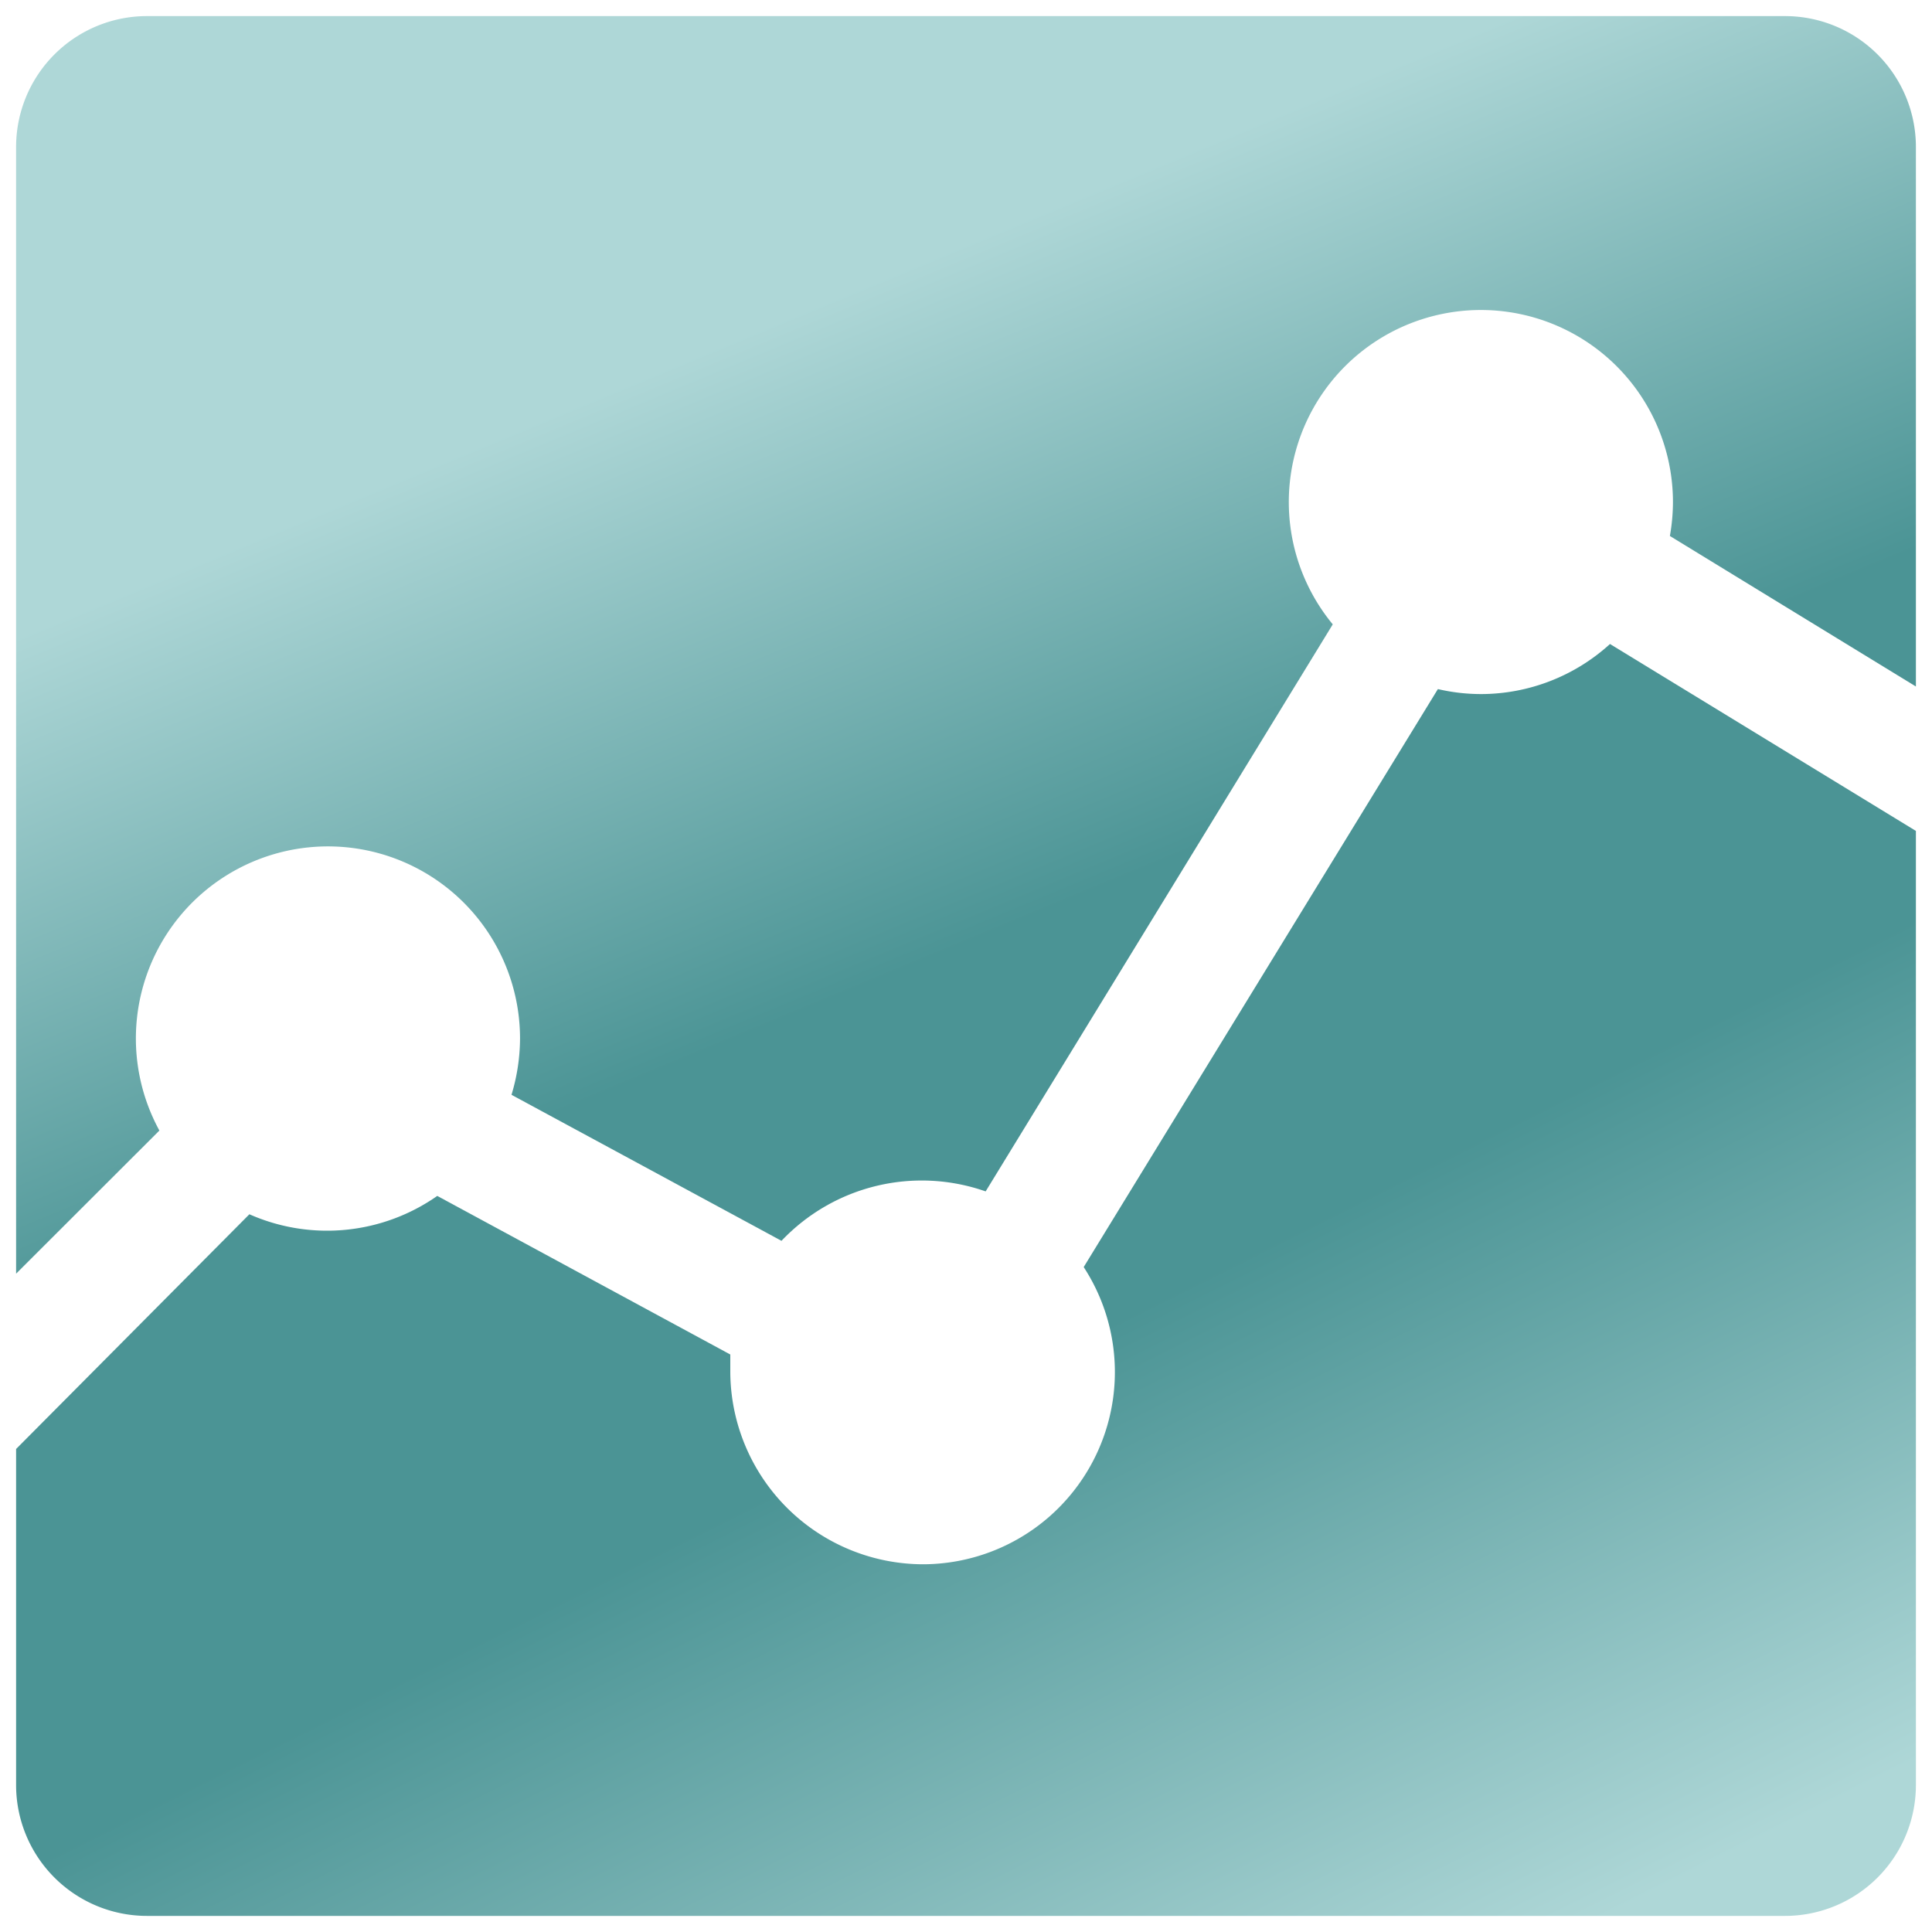
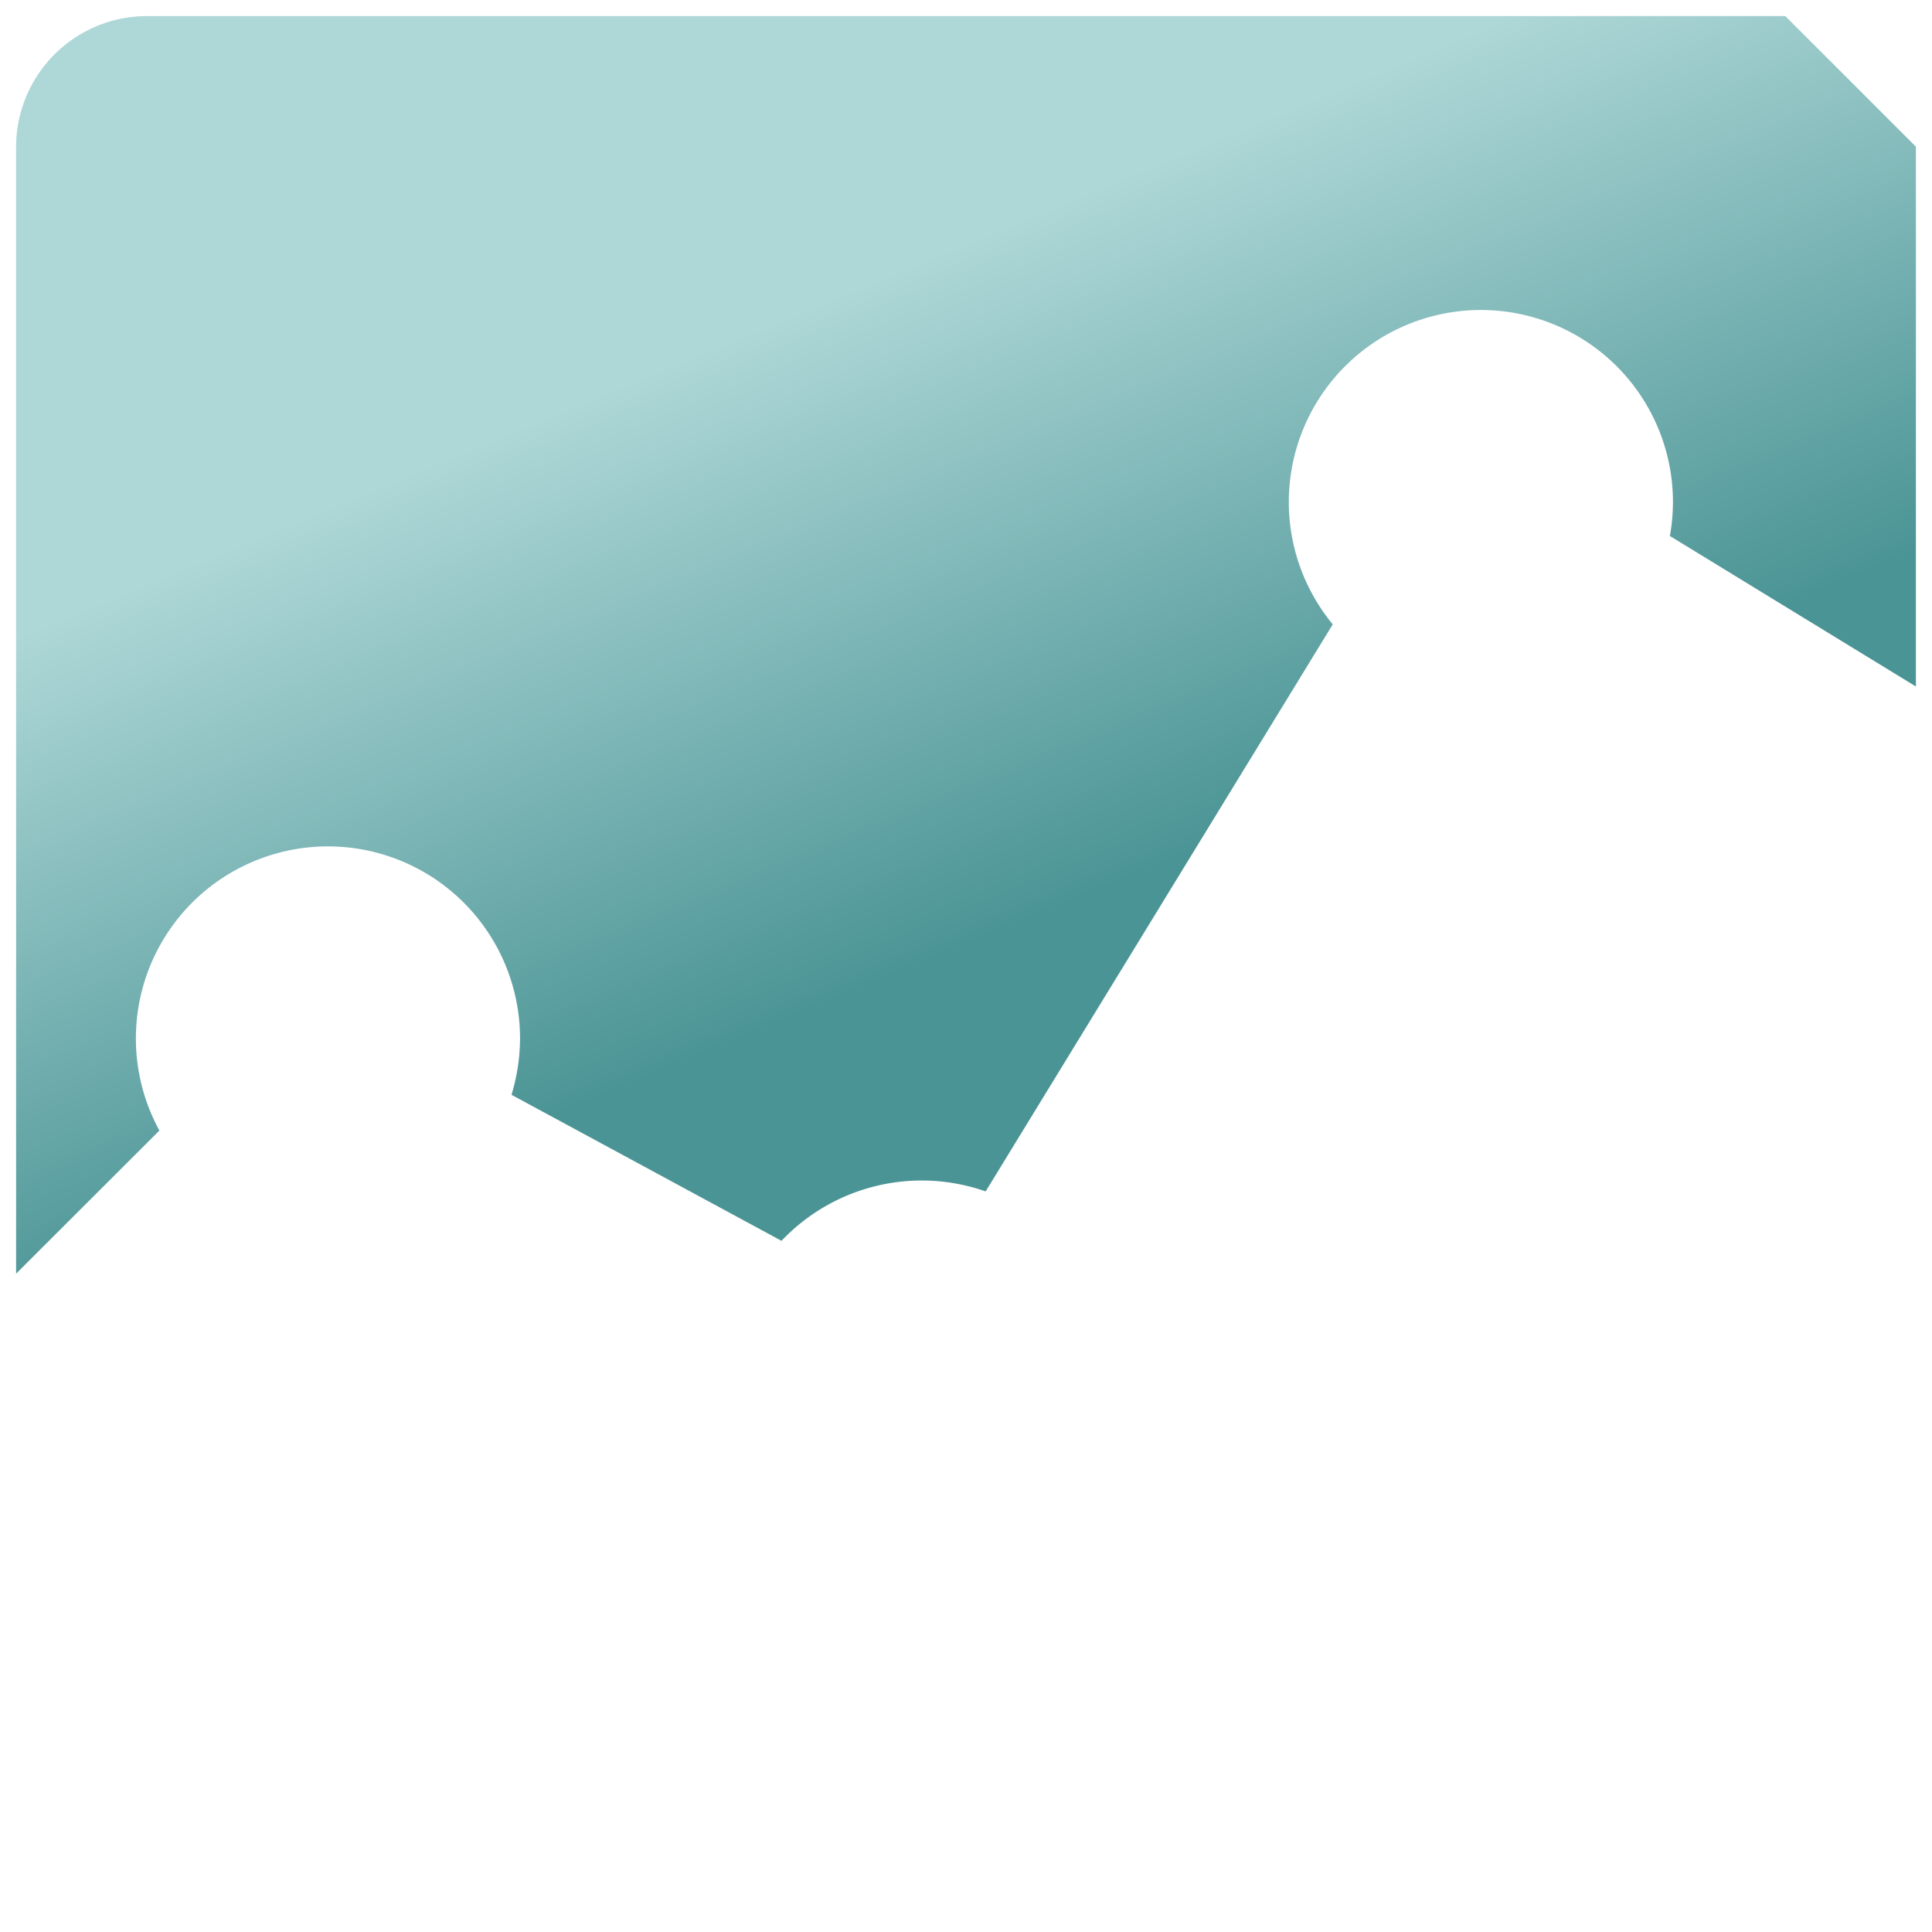
<svg xmlns="http://www.w3.org/2000/svg" xmlns:xlink="http://www.w3.org/1999/xlink" id="Layer_1" data-name="Layer 1" width="60" height="60" viewBox="0 0 120 120">
  <defs>
    <style>.cls-1{fill:url(#linear-gradient);}.cls-2{fill:url(#linear-gradient-2);}</style>
    <linearGradient id="linear-gradient" x1="65.44" y1="56.42" x2="50" y2="19.22" gradientUnits="userSpaceOnUse">
      <stop offset="0" stop-color="#4b9495" />
      <stop offset="1" stop-color="#aed7d7" />
    </linearGradient>
    <linearGradient id="linear-gradient-2" x1="61.79" y1="85.78" x2="82.78" y2="127.61" xlink:href="#linear-gradient" />
  </defs>
  <title>green_120 x 120</title>
-   <path class="cls-1" d="M110.89,1H9.11A8.13,8.13,0,0,0,1,9.11v70l8.9-8.89A11.93,11.93,0,1,1,32.3,64.5,12.18,12.18,0,0,1,31.77,68l16.77,9.07A12,12,0,0,1,61.22,74L82.78,38.78a11.93,11.93,0,1,1,21.13-7.6,12.26,12.26,0,0,1-.19,2.11L119,42.64V9.11A8.13,8.13,0,0,0,110.89,1Z" />
-   <path class="cls-2" d="M92,43.11a11.86,11.86,0,0,1-2.69-.31l-22,35.9a11.94,11.94,0,0,1-10,18.46A12,12,0,0,1,45.36,85.22c0-.37,0-.73,0-1.09l-18.2-9.85a11.92,11.92,0,0,1-11.67,1.14L1,90v20.93A8.13,8.13,0,0,0,9.11,119H110.89a8.13,8.13,0,0,0,8.11-8.11V51.61L100,40A11.92,11.92,0,0,1,92,43.11Z" />
+   <path class="cls-1" d="M110.89,1H9.11A8.13,8.13,0,0,0,1,9.11v70l8.9-8.89A11.93,11.93,0,1,1,32.3,64.5,12.18,12.18,0,0,1,31.77,68l16.77,9.07A12,12,0,0,1,61.22,74L82.78,38.78a11.93,11.93,0,1,1,21.13-7.6,12.26,12.26,0,0,1-.19,2.11L119,42.64V9.11Z" />
</svg>